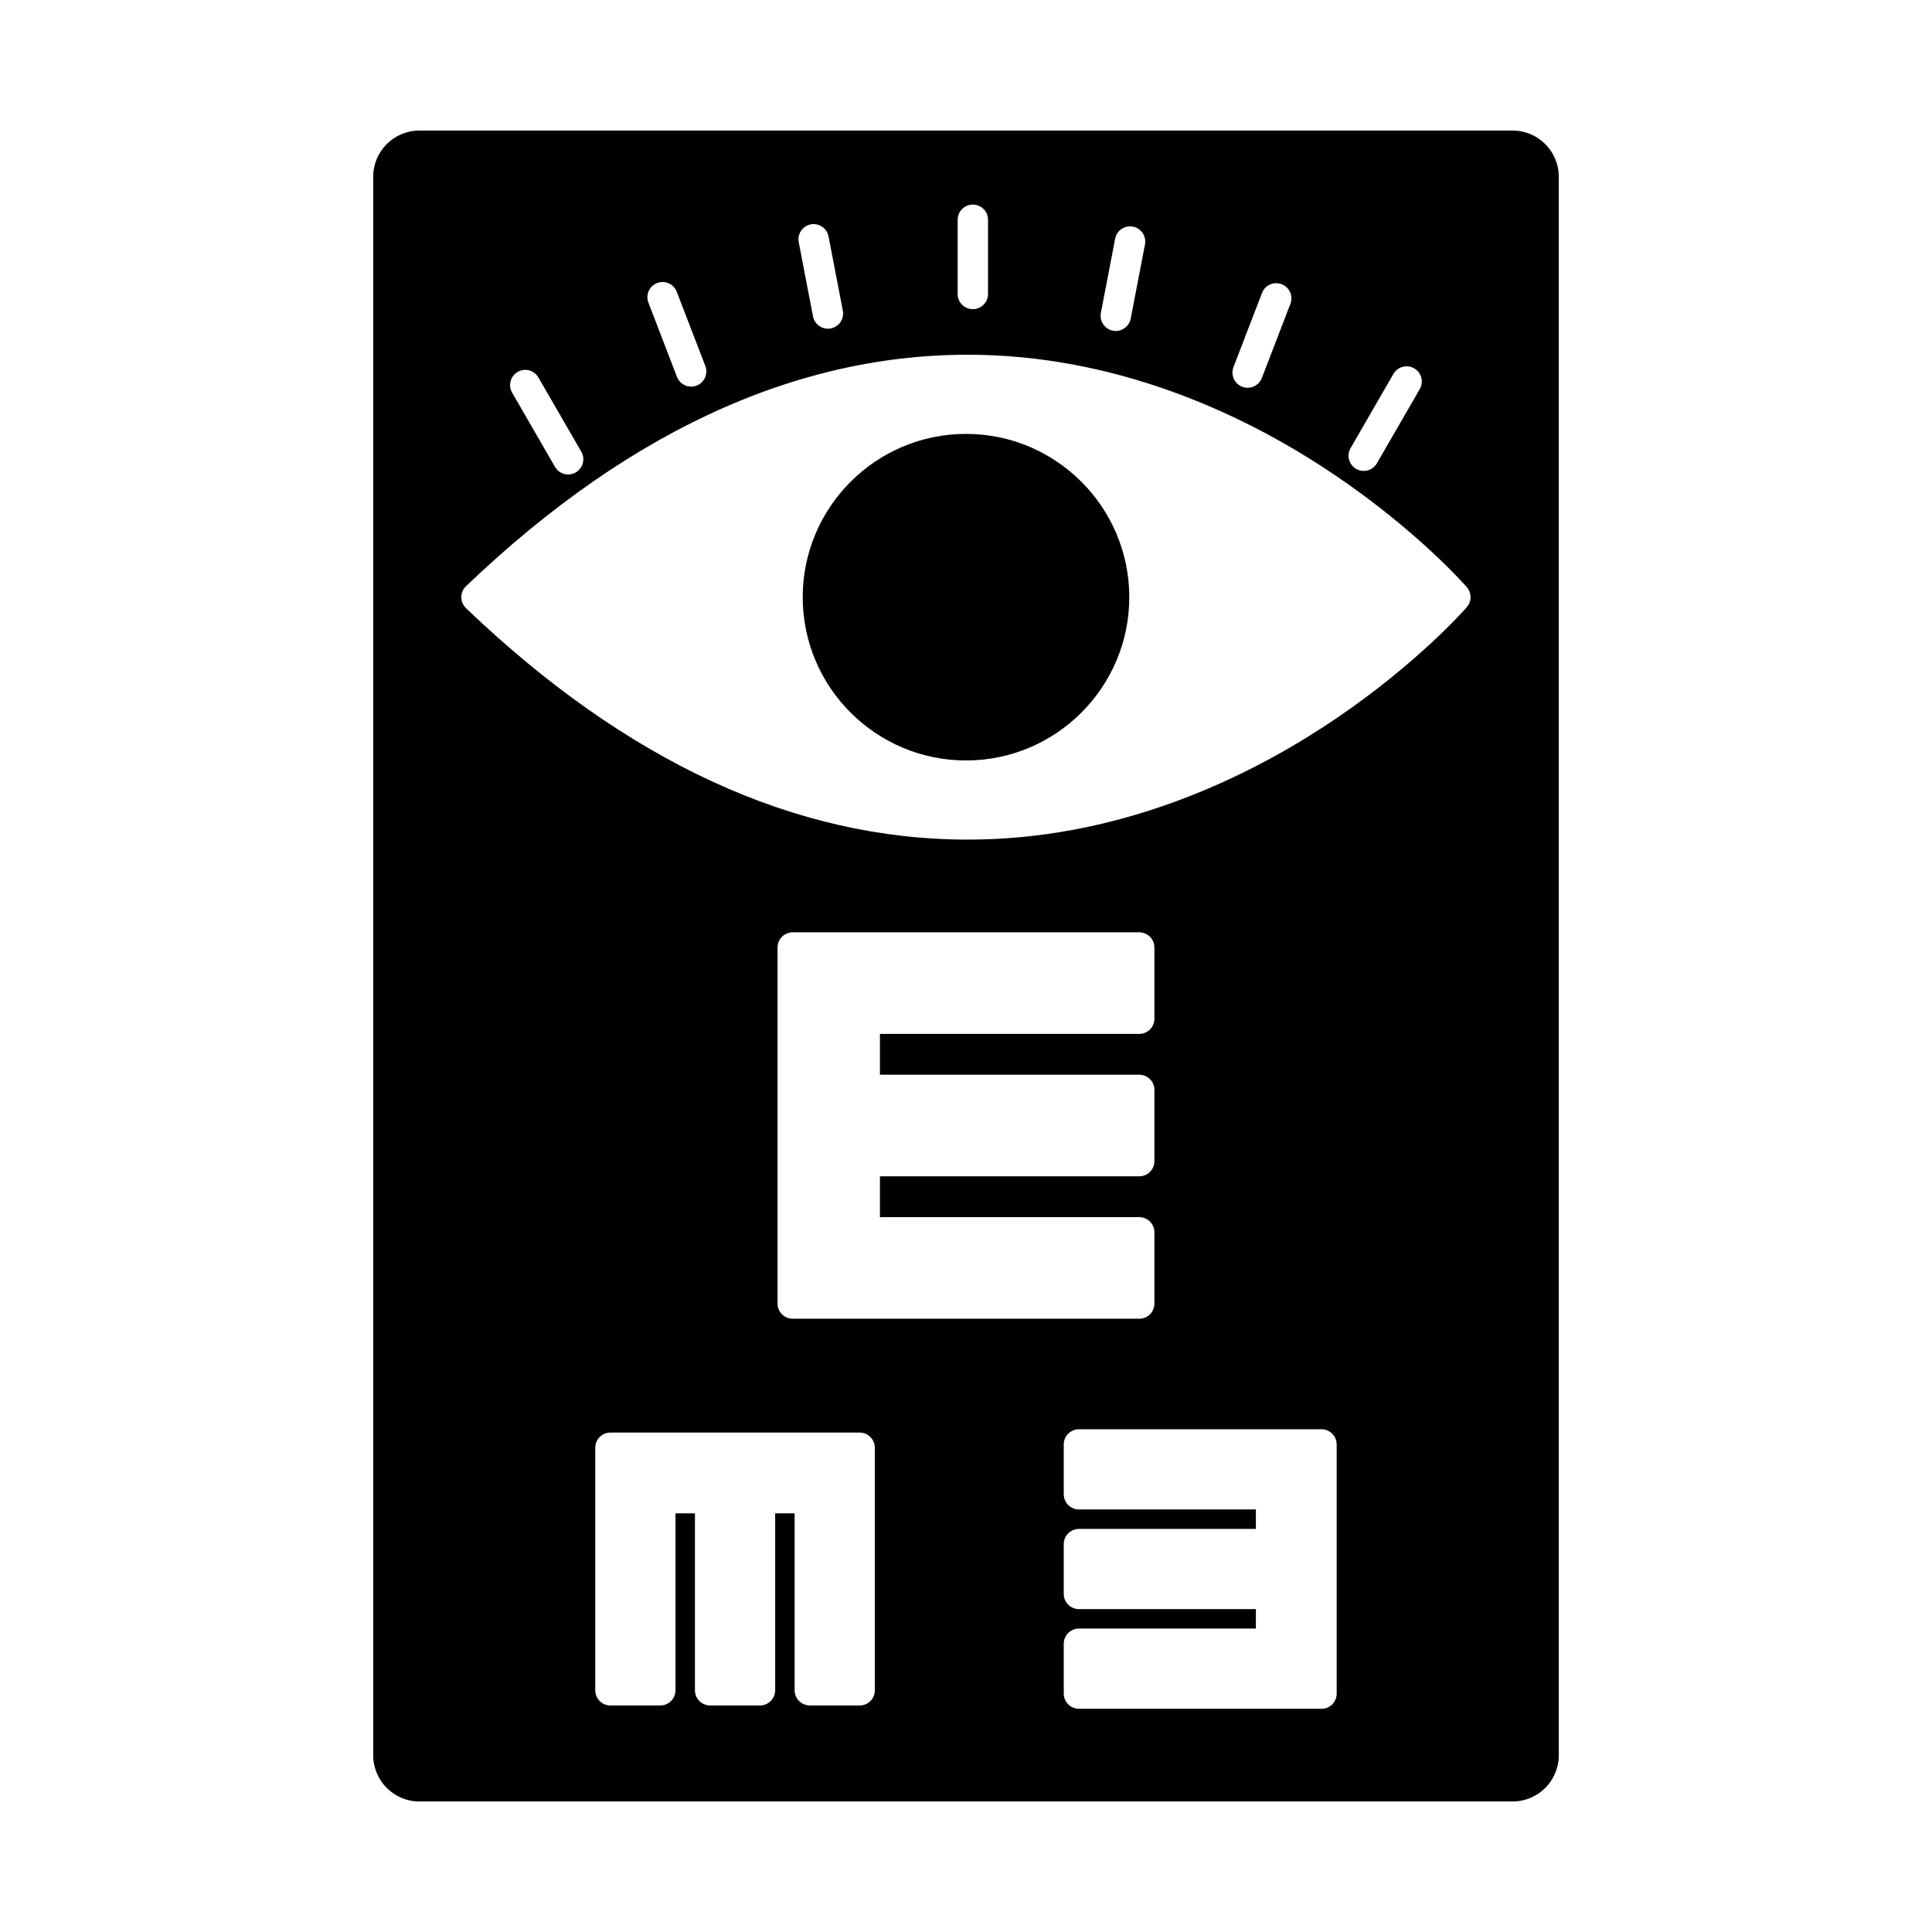
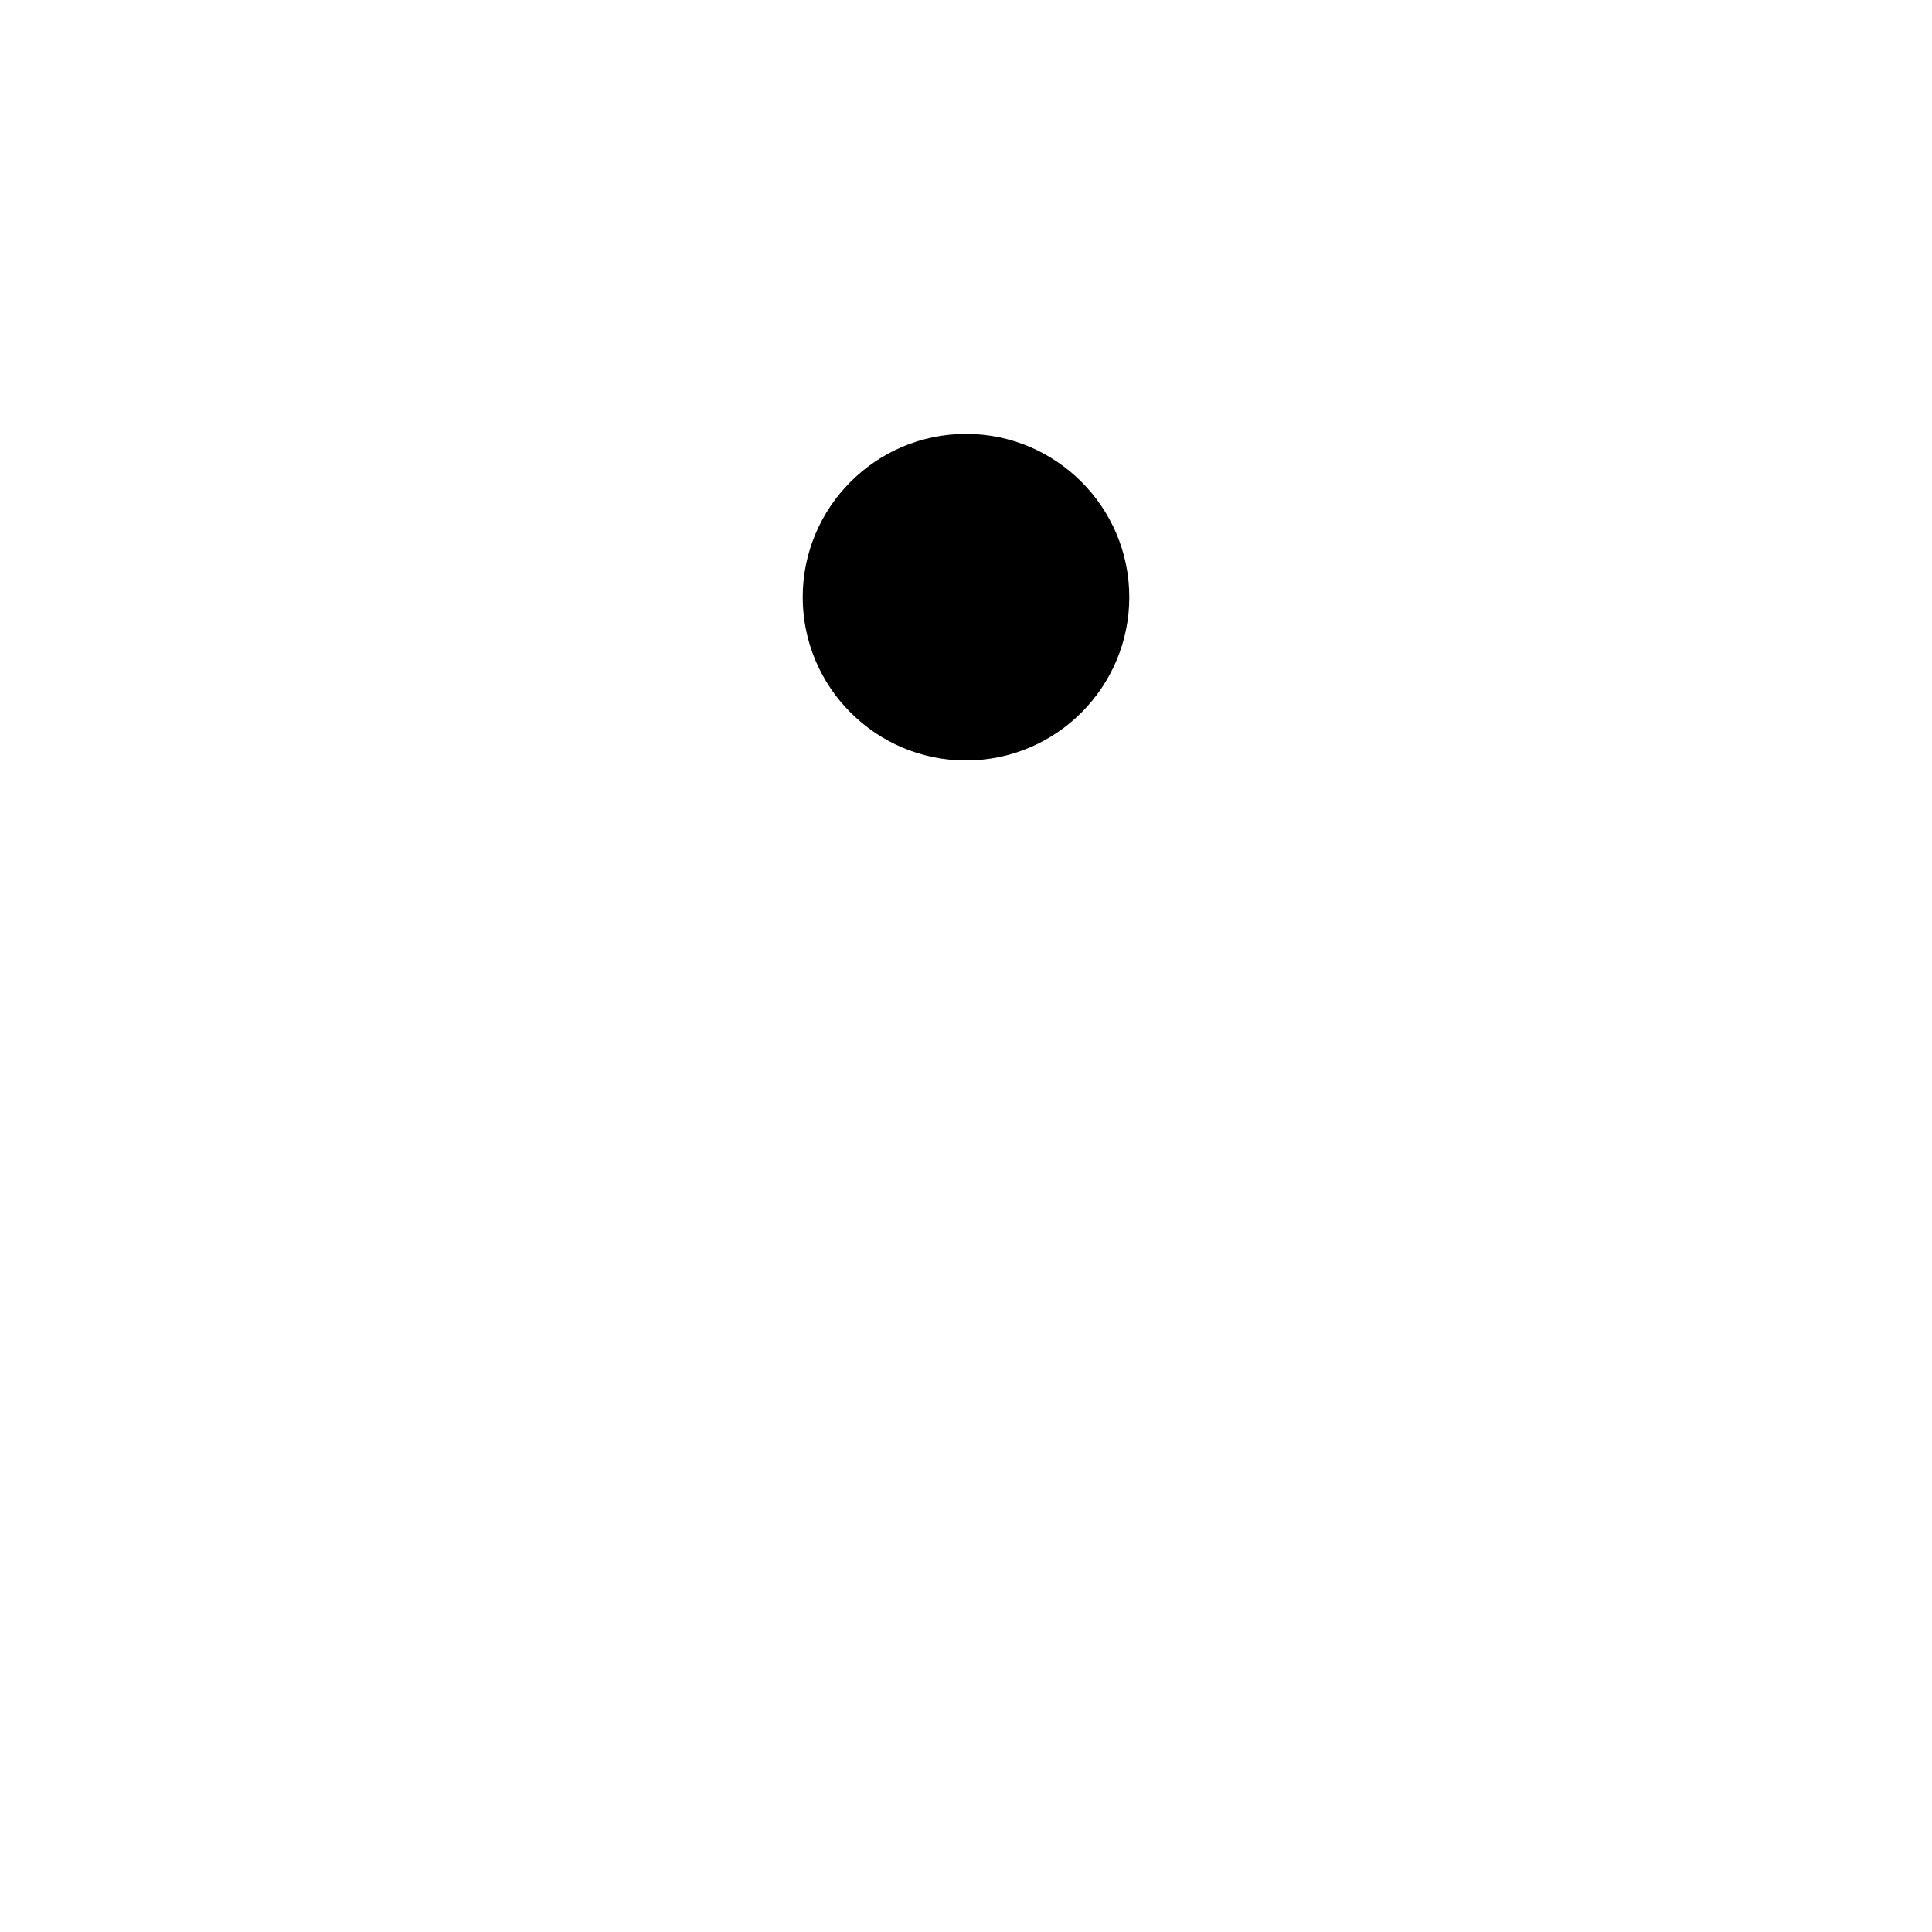
<svg xmlns="http://www.w3.org/2000/svg" fill="#000000" width="800px" height="800px" version="1.1" viewBox="144 144 512 512">
  <g fill-rule="evenodd">
    <path d="m400 345.53c-23.859 0-43.273-19.402-43.273-43.27 0-23.859 19.414-43.273 43.273-43.273s43.273 19.414 43.273 43.273c0 23.867-19.414 43.273-43.27 43.27z" />
-     <path d="m255.13 178.6c-6.742 0-12.223 5.484-12.223 12.223v418.36c0 6.738 5.484 12.223 12.223 12.223h289.74c6.738 0 12.223-5.481 12.223-12.223v-418.36c0-6.738-5.484-12.223-12.223-12.223zm239.08 418.24h-64.277c-2.223 0-4.027-1.805-4.027-4.023v-13.207c0-2.223 1.805-4.023 4.023-4.023h46.891v-5.156h-46.887c-2.223 0-4.027-1.805-4.027-4.023v-13.207c0-2.223 1.805-4.023 4.023-4.023h46.891v-5.156h-46.887c-2.223 0-4.027-1.805-4.027-4.023v-13.207c0-2.223 1.805-4.023 4.023-4.023h64.277c2.223 0 4.027 1.805 4.027 4.027v66.039c0 2.223-1.805 4.027-4.027 4.027zm-122.39-0.879h-13.207c-2.223 0-4.027-1.805-4.027-4.023v-46.887h-5.156v46.887c0 2.223-1.805 4.027-4.027 4.027h-13.207c-2.223 0-4.027-1.805-4.027-4.023v-46.887h-5.156v46.887c0 2.223-1.805 4.027-4.027 4.027h-13.207c-2.234 0-4.027-1.805-4.027-4.023v-64.277c0-2.223 1.793-4.023 4.027-4.023h66.039c2.223 0 4.023 1.805 4.023 4.027v64.277c0 2.223-1.805 4.027-4.023 4.023zm74.09-102.49h-91.828c-2.223 0-4.027-1.801-4.027-4.023v-94.352c0-2.223 1.805-4.023 4.027-4.023h91.828c2.223 0 4.023 1.805 4.023 4.027v18.867c0 2.223-1.805 4.027-4.027 4.027h-68.711v10.82h68.715c2.223 0 4.023 1.805 4.023 4.027v18.867c0 2.223-1.805 4.027-4.027 4.027h-68.711v10.82h68.715c2.223 0 4.023 1.805 4.023 4.023v18.879c0 2.223-1.805 4.027-4.023 4.023zm-118.75-247.01c-1.613 0-3.137-0.984-3.754-2.578l-7.566-19.676c-0.797-2.074 0.23-4.402 2.305-5.199 2.078-0.797 4.402 0.242 5.199 2.305l7.578 19.676c0.797 2.074-0.242 4.402-2.316 5.199-0.473 0.176-0.965 0.273-1.445 0.273zm36.25-15.348c-1.898 0-3.574-1.34-3.953-3.269l-3.785-19.668c-0.418-2.18 1.008-4.297 3.195-4.715 2.18-0.418 4.285 1.016 4.707 3.195l3.785 19.664c0.418 2.18-1.008 4.297-3.188 4.719-0.262 0.051-0.512 0.074-0.766 0.074zm38.406-5.18c-2.223 0-4.027-1.801-4.027-4.023v-19.668c0-2.223 1.805-4.023 4.023-4.023 2.223 0 4.027 1.801 4.027 4.023v19.664c0 2.223-1.805 4.023-4.023 4.023zm37.883 5.777c-0.25 0-0.504-0.031-0.766-0.074-2.18-0.422-3.606-2.535-3.188-4.719l3.785-19.664c0.418-2.191 2.527-3.617 4.715-3.195 2.18 0.418 3.606 2.535 3.188 4.719l-3.785 19.664c-0.367 1.93-2.055 3.273-3.953 3.269zm34.938 15.051c-0.473 0-0.965-0.082-1.438-0.262-2.074-0.809-3.113-3.133-2.316-5.211l7.57-19.664c0.797-2.074 3.133-3.102 5.211-2.305 2.066 0.797 3.102 3.125 2.305 5.199l-7.566 19.664c-0.617 1.605-2.137 2.578-3.762 2.578zm30.766 22.035c-0.684 0-1.375-0.168-2.004-0.535-1.926-1.113-2.59-3.574-1.477-5.504l11.352-19.668c1.121-1.93 3.586-2.578 5.504-1.465 1.93 1.109 2.59 3.574 1.477 5.492l-11.363 19.664c-0.742 1.301-2.098 2.012-3.492 2.012zm-210.84 0.945c-1.383 0-2.738-0.723-3.481-2.012l-11.363-19.668c-1.109-1.93-0.453-4.391 1.477-5.5 1.918-1.113 4.383-0.453 5.492 1.477l11.363 19.664c1.109 1.93 0.449 4.391-1.48 5.504-0.629 0.367-1.32 0.535-2.012 0.535zm105.83 96.762c-45.684 0-90.359-20.609-132.9-61.332-0.797-0.766-1.246-1.812-1.246-2.914 0-1.09 0.449-2.148 1.246-2.902 44.699-42.789 91.742-63.379 139.85-61.188 38.742 1.773 70.758 18.367 90.789 31.98 21.668 14.727 34.078 28.867 34.594 29.465 1.32 1.52 1.32 3.773 0 5.285-0.512 0.598-12.926 14.75-34.594 29.477-20.031 13.605-52.047 30.211-90.789 31.973-2.316 0.105-4.644 0.156-6.949 0.156z" />
  </g>
</svg>